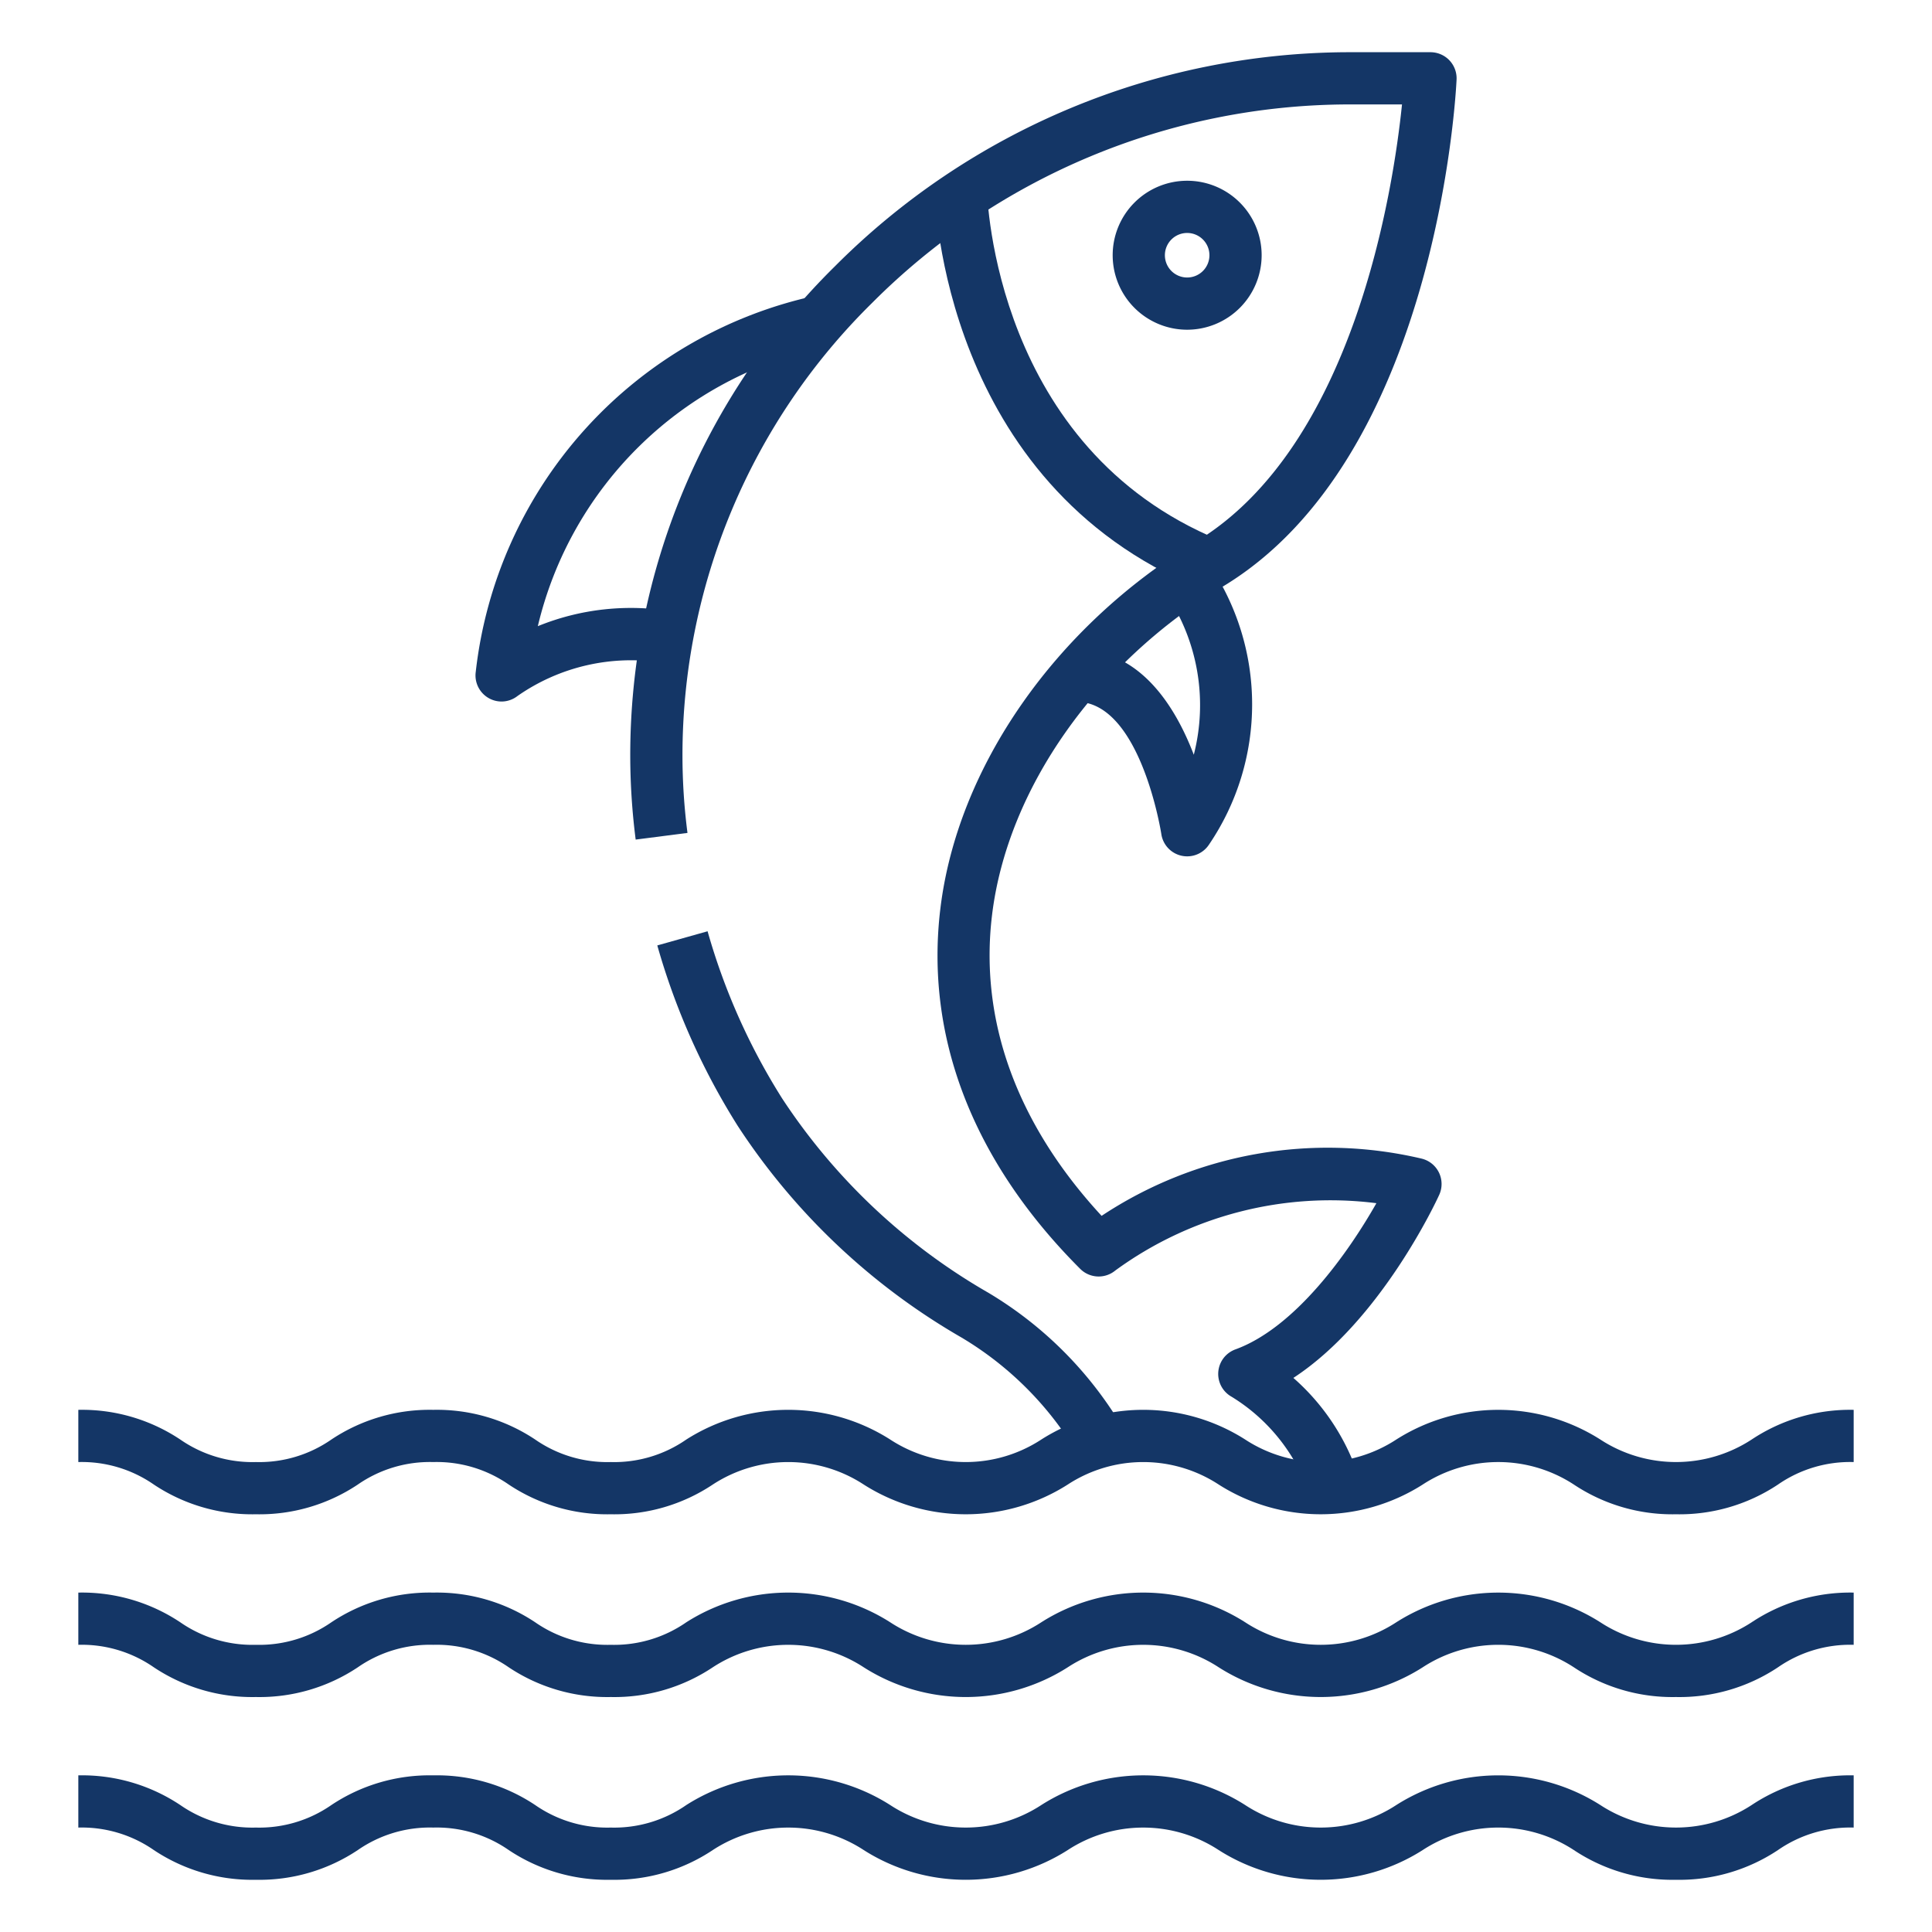
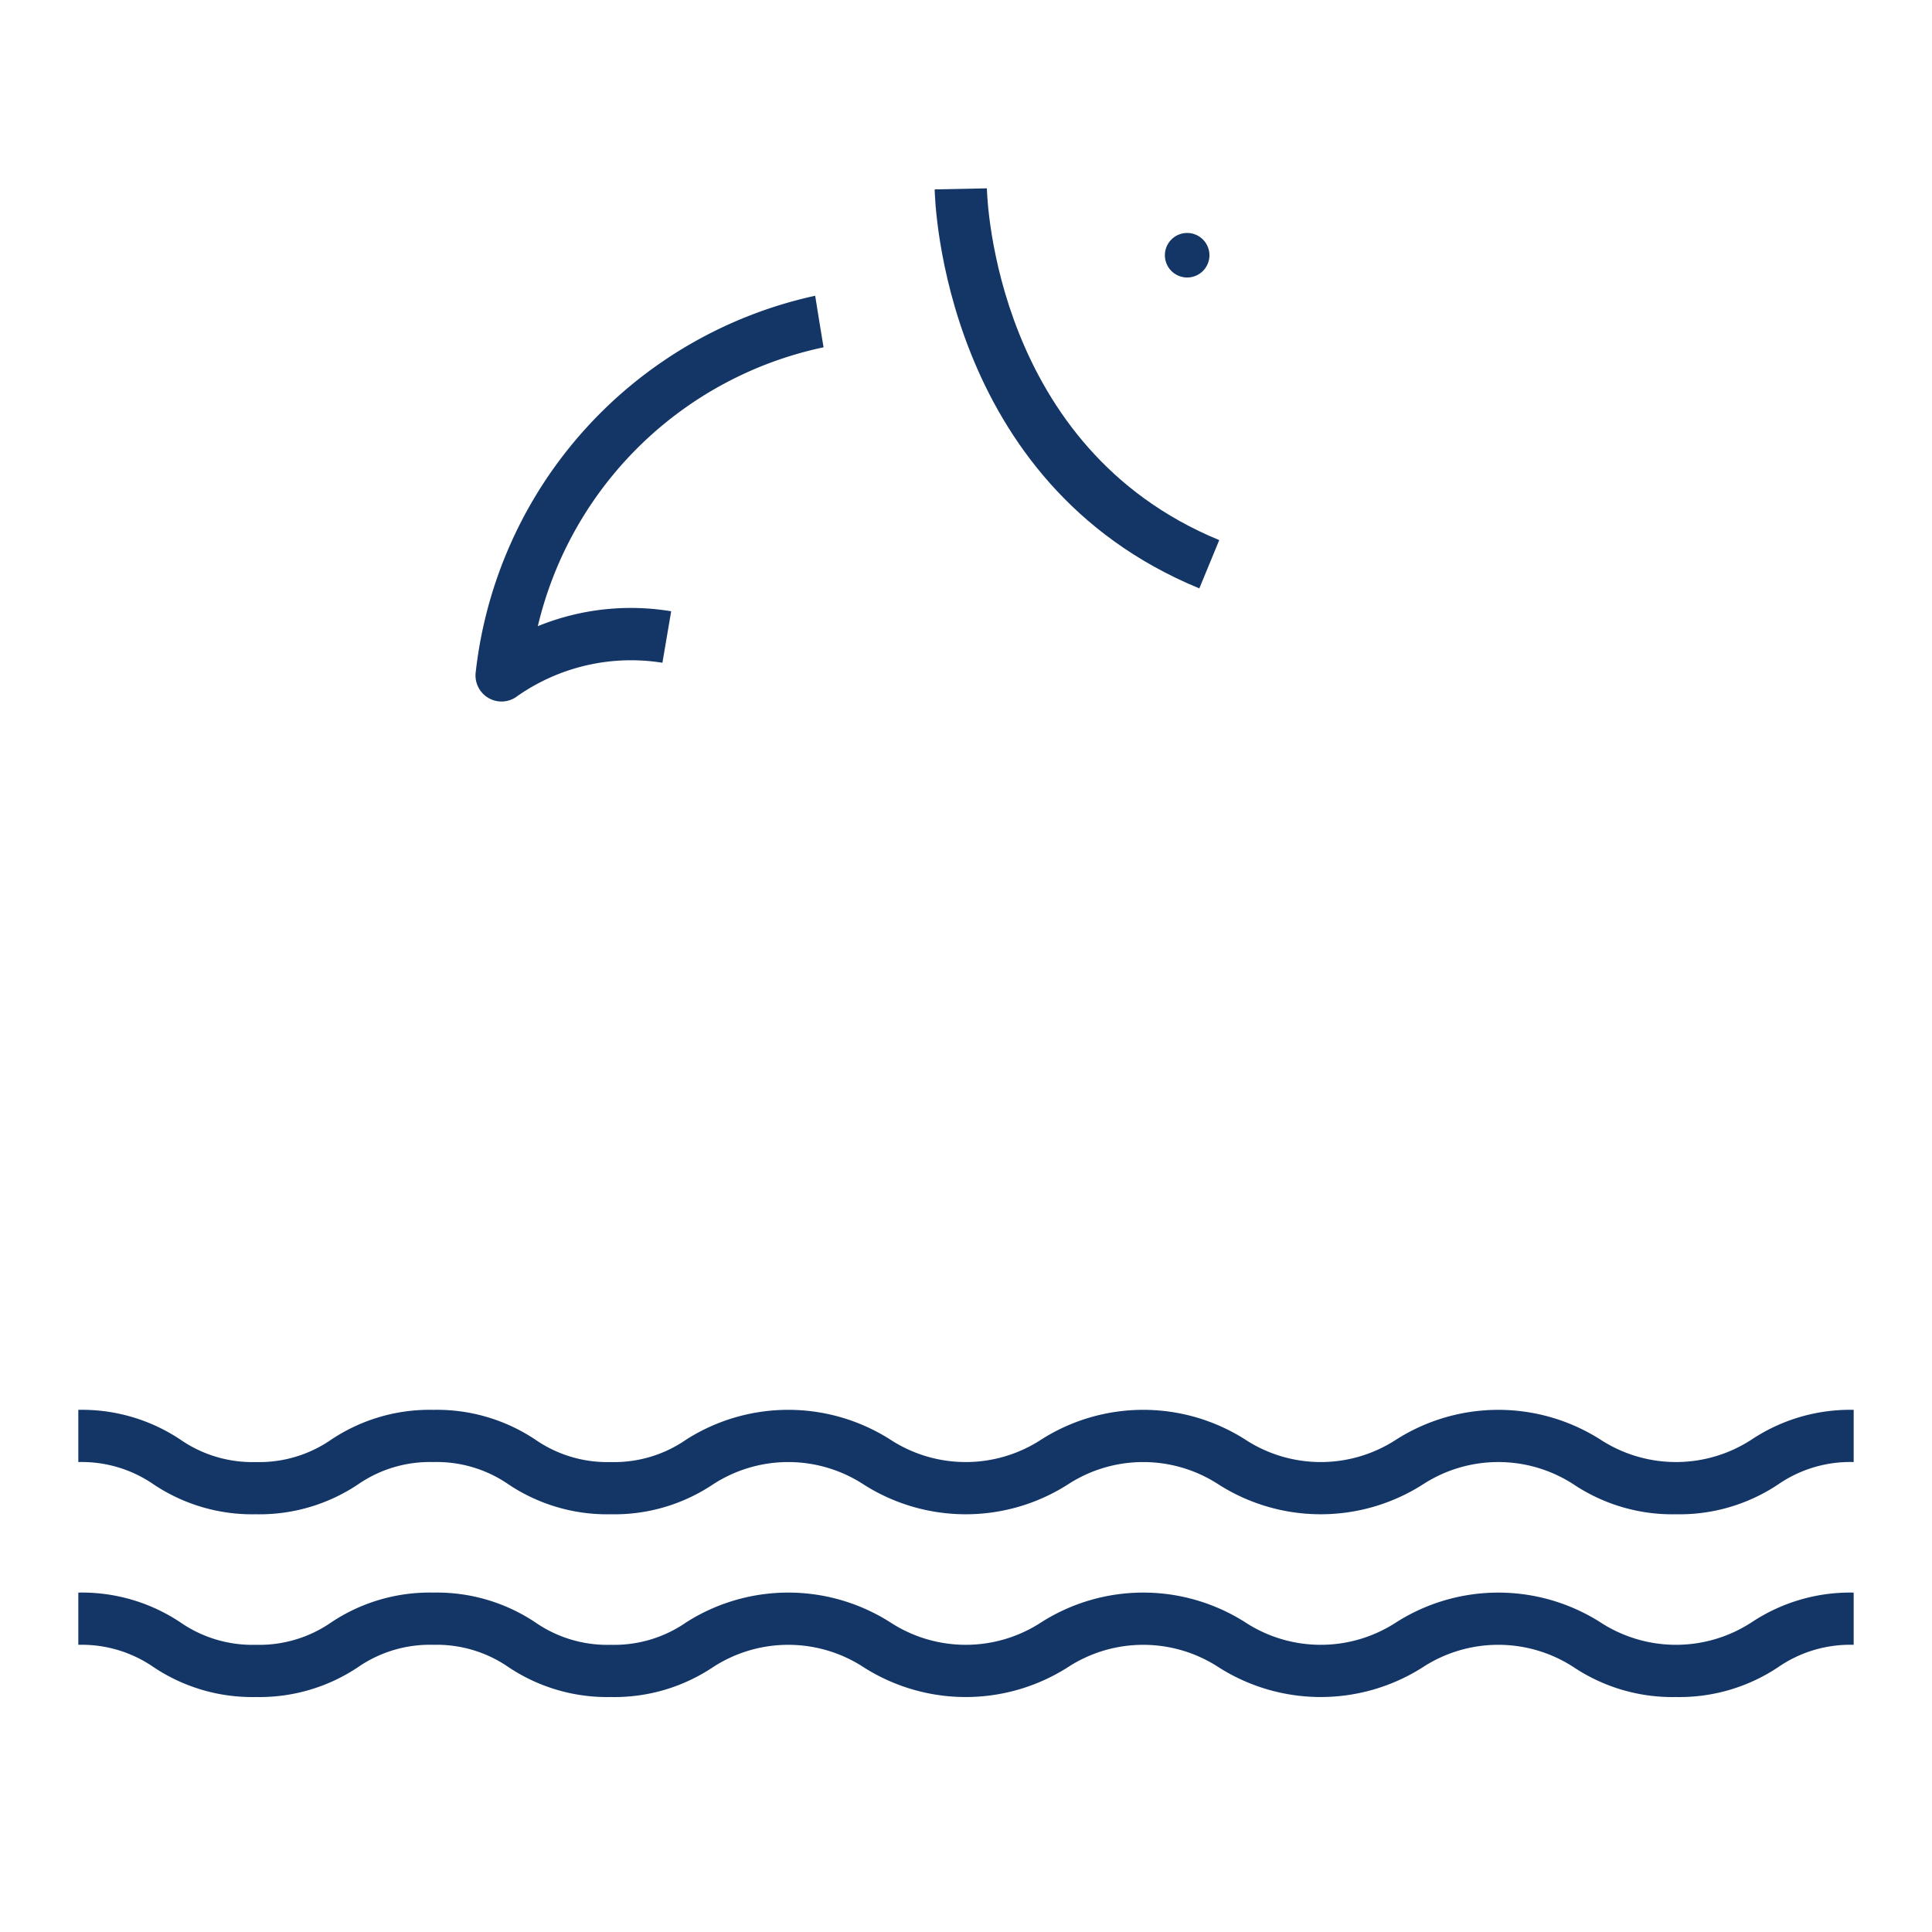
<svg xmlns="http://www.w3.org/2000/svg" id="Icons" viewBox="0 0 74 74" width="512px" height="512px">
  <g>
-     <path d="M50.17,57.28A7.019,7.019,0,0,0,47.176,53.5a1,1,0,0,1,.143-1.815c2.3-.837,4.332-3.714,5.4-5.6a13.972,13.972,0,0,0-10,2.578,1,1,0,0,1-1.345-.063c-4.1-4.1-5.956-8.879-5.354-13.81C36.678,29.375,40.428,24,45.8,20.753,51.867,17.1,53.368,7.241,53.7,4H51.56a25.851,25.851,0,0,0-18.171,7.617A24.308,24.308,0,0,0,26.14,28.936a23.234,23.234,0,0,0,.192,2.967l-1.984.255a25.414,25.414,0,0,1-.208-3.217,26.289,26.289,0,0,1,7.832-18.734A27.865,27.865,0,0,1,51.56,2h3.23a1,1,0,0,1,1,1.047c-.027.589-.77,14.49-8.953,19.419C41.976,25.4,38.591,30.213,38,35.029c-.5,4.06.953,8.034,4.194,11.541a15.68,15.68,0,0,1,12.254-2.193,1,1,0,0,1,.677,1.389c-.1.222-2.236,4.823-5.586,7.011A8.579,8.579,0,0,1,52.09,56.72Z" data-original="#000000" class="active-path" data-old_color="#000000" fill="#143666" />
-     <path d="M41.219,55.6a12.732,12.732,0,0,0-4.395-4.372,25.345,25.345,0,0,1-8.56-8.093,26.476,26.476,0,0,1-3.088-6.923l1.926-.542a24.457,24.457,0,0,0,2.854,6.4,23.364,23.364,0,0,0,7.9,7.445,14.756,14.756,0,0,1,5.087,5.068Z" data-original="#000000" class="active-path" data-old_color="#000000" fill="#143666" />
    <path d="M45.937,22.537C36.125,18.5,35.809,7.711,35.8,7.254l2-.04c.009.4.317,9.942,8.9,13.473Z" data-original="#000000" class="active-path" data-old_color="#000000" fill="#143666" />
    <path d="M19.213,26.87a1,1,0,0,1-.99-1.142,16.652,16.652,0,0,1,13-14.4l.318,1.975-.159-.987.162.987A14.282,14.282,0,0,0,20.6,23.984a9.436,9.436,0,0,1,5.108-.571l-.336,1.972a7.6,7.6,0,0,0-5.547,1.271A1,1,0,0,1,19.213,26.87Z" data-original="#000000" class="active-path" data-old_color="#000000" fill="#143666" />
-     <path d="M45.471,32.8a1,1,0,0,1-.99-.856c-.007-.051-.8-5.063-3.245-5.063v-2c2.418,0,3.77,2.148,4.489,4.027a7.634,7.634,0,0,0-1.06-6.162l1.608-1.188a9.557,9.557,0,0,1,.029,10.8A1,1,0,0,1,45.471,32.8Z" data-original="#000000" class="active-path" data-old_color="#000000" fill="#143666" />
-     <path d="M45.471,12.629a2.853,2.853,0,1,1,2.853-2.853A2.856,2.856,0,0,1,45.471,12.629Zm0-3.706a.853.853,0,1,0,.853.853A.854.854,0,0,0,45.471,8.923Z" data-original="#000000" class="active-path" data-old_color="#000000" fill="#143666" />
-     <path d="M64.193,72a6.81,6.81,0,0,1-3.91-1.138,5.293,5.293,0,0,0-5.791,0,7.274,7.274,0,0,1-7.812,0,5.284,5.284,0,0,0-5.784,0,7.272,7.272,0,0,1-7.812,0,5.284,5.284,0,0,0-5.784,0A6.79,6.79,0,0,1,23.393,72a6.79,6.79,0,0,1-3.906-1.138A4.841,4.841,0,0,0,16.595,70a4.84,4.84,0,0,0-2.891.862A6.785,6.785,0,0,1,9.8,72a6.793,6.793,0,0,1-3.907-1.138A4.842,4.842,0,0,0,3,70V68a6.792,6.792,0,0,1,3.906,1.138A4.848,4.848,0,0,0,9.8,70a4.84,4.84,0,0,0,2.891-.862A6.785,6.785,0,0,1,16.595,68,6.789,6.789,0,0,1,20.5,69.138,4.842,4.842,0,0,0,23.393,70a4.842,4.842,0,0,0,2.893-.862,7.271,7.271,0,0,1,7.812,0,5.285,5.285,0,0,0,5.785,0,7.271,7.271,0,0,1,7.812,0,5.285,5.285,0,0,0,5.785,0,7.284,7.284,0,0,1,7.818,0,5.3,5.3,0,0,0,5.793,0A6.81,6.81,0,0,1,71,68v2a4.85,4.85,0,0,0-2.9.862A6.81,6.81,0,0,1,64.193,72Z" data-original="#000000" class="active-path" data-old_color="#000000" fill="#143666" />
+     <path d="M45.471,12.629A2.856,2.856,0,0,1,45.471,12.629Zm0-3.706a.853.853,0,1,0,.853.853A.854.854,0,0,0,45.471,8.923Z" data-original="#000000" class="active-path" data-old_color="#000000" fill="#143666" />
    <path d="M64.193,65a6.81,6.81,0,0,1-3.91-1.138,5.293,5.293,0,0,0-5.791,0,7.274,7.274,0,0,1-7.812,0,5.284,5.284,0,0,0-5.784,0,7.272,7.272,0,0,1-7.812,0,5.284,5.284,0,0,0-5.784,0A6.79,6.79,0,0,1,23.393,65a6.79,6.79,0,0,1-3.906-1.138A4.841,4.841,0,0,0,16.595,63a4.84,4.84,0,0,0-2.891.862A6.785,6.785,0,0,1,9.8,65a6.793,6.793,0,0,1-3.907-1.138A4.842,4.842,0,0,0,3,63V61a6.792,6.792,0,0,1,3.906,1.138A4.848,4.848,0,0,0,9.8,63a4.84,4.84,0,0,0,2.891-.862A6.785,6.785,0,0,1,16.595,61,6.789,6.789,0,0,1,20.5,62.138,4.842,4.842,0,0,0,23.393,63a4.842,4.842,0,0,0,2.893-.862,7.271,7.271,0,0,1,7.812,0,5.285,5.285,0,0,0,5.785,0,7.271,7.271,0,0,1,7.812,0,5.285,5.285,0,0,0,5.785,0,7.284,7.284,0,0,1,7.818,0,5.3,5.3,0,0,0,5.793,0A6.81,6.81,0,0,1,71,61v2a4.85,4.85,0,0,0-2.9.862A6.81,6.81,0,0,1,64.193,65Z" data-original="#000000" class="active-path" data-old_color="#000000" fill="#143666" />
    <path d="M64.193,58a6.81,6.81,0,0,1-3.91-1.138,5.293,5.293,0,0,0-5.791,0,7.274,7.274,0,0,1-7.812,0,5.284,5.284,0,0,0-5.784,0,7.272,7.272,0,0,1-7.812,0,5.284,5.284,0,0,0-5.784,0A6.79,6.79,0,0,1,23.393,58a6.79,6.79,0,0,1-3.906-1.138A4.841,4.841,0,0,0,16.595,56a4.84,4.84,0,0,0-2.891.862A6.785,6.785,0,0,1,9.8,58a6.793,6.793,0,0,1-3.907-1.138A4.842,4.842,0,0,0,3,56V54a6.792,6.792,0,0,1,3.906,1.138A4.848,4.848,0,0,0,9.8,56a4.84,4.84,0,0,0,2.891-.862A6.785,6.785,0,0,1,16.595,54,6.789,6.789,0,0,1,20.5,55.138,4.842,4.842,0,0,0,23.393,56a4.842,4.842,0,0,0,2.893-.862,7.271,7.271,0,0,1,7.812,0,5.285,5.285,0,0,0,5.785,0,7.271,7.271,0,0,1,7.812,0,5.285,5.285,0,0,0,5.785,0,7.284,7.284,0,0,1,7.818,0,5.3,5.3,0,0,0,5.793,0A6.81,6.81,0,0,1,71,54v2a4.85,4.85,0,0,0-2.9.862A6.81,6.81,0,0,1,64.193,58Z" data-original="#000000" class="active-path" data-old_color="#000000" fill="#143666" />
  </g>
</svg>